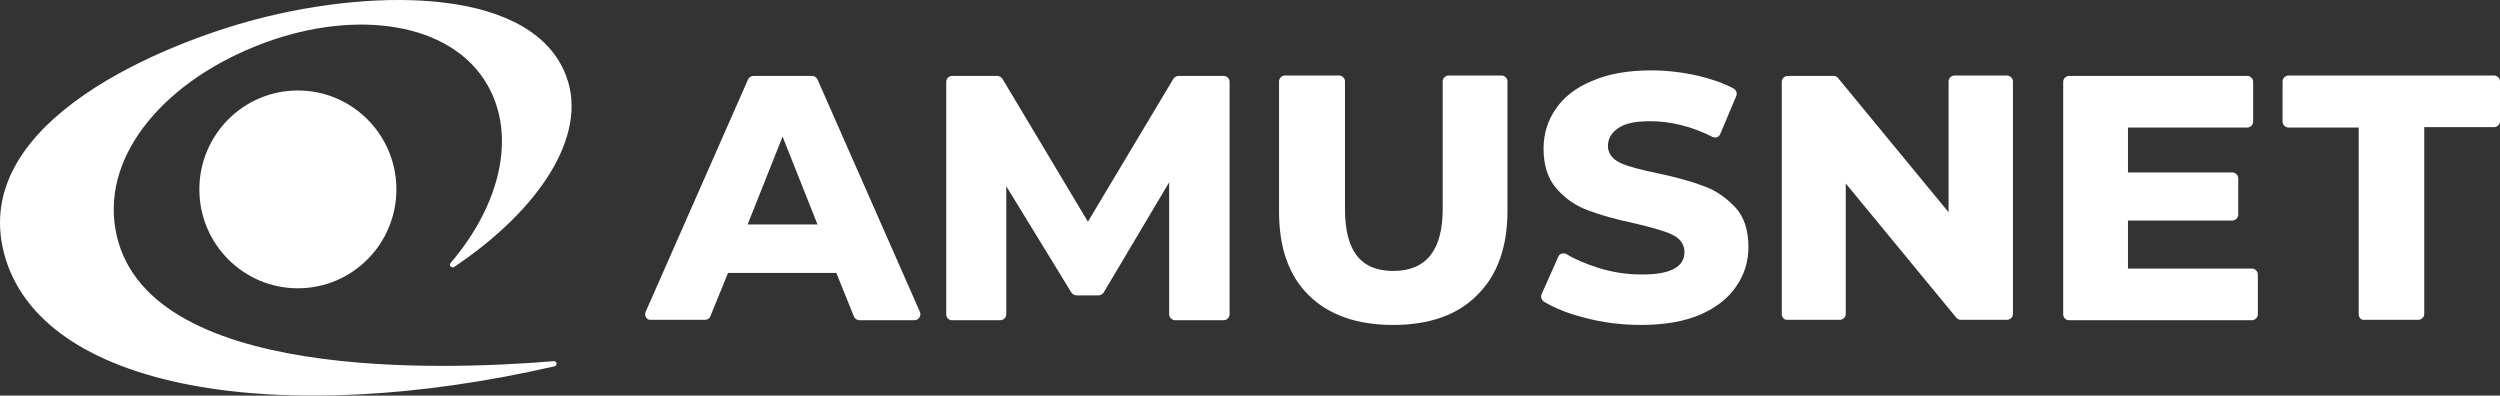
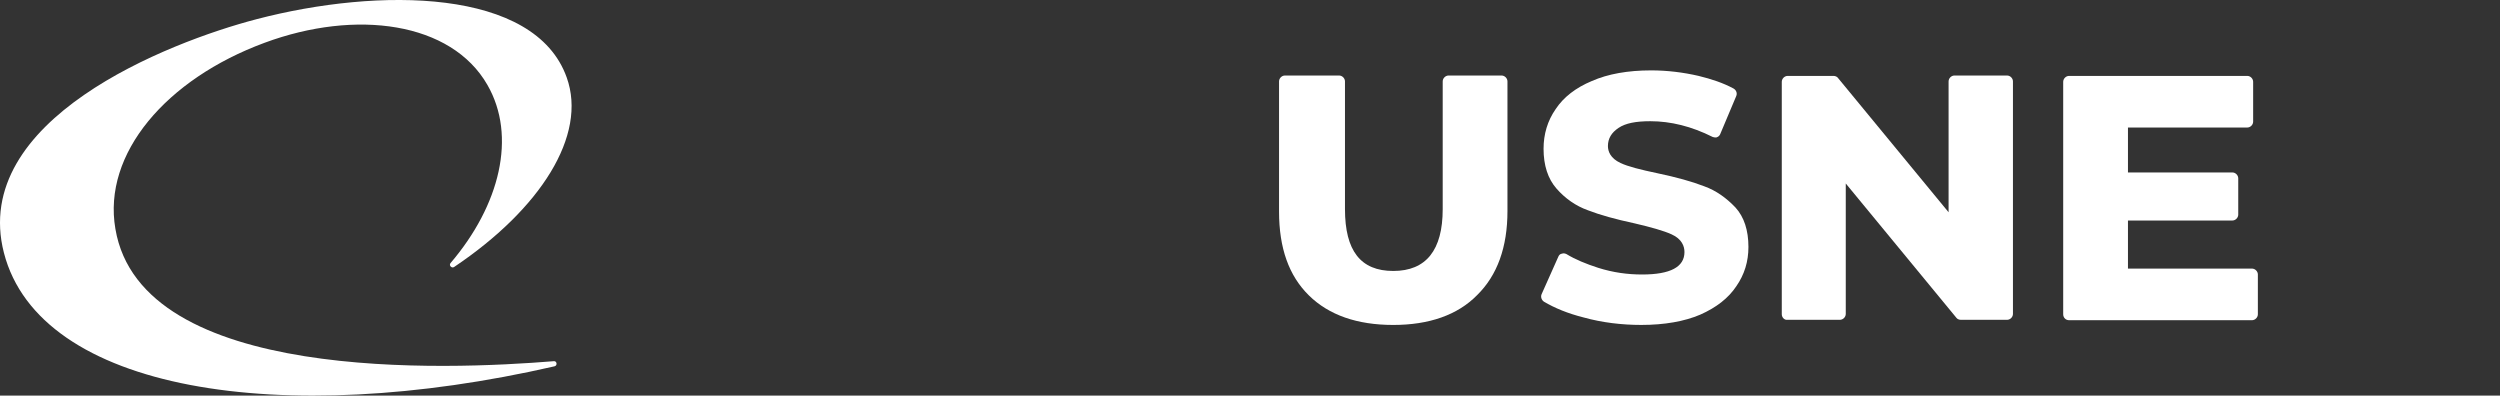
<svg xmlns="http://www.w3.org/2000/svg" width="752" height="119" viewBox="0 0 752 119" fill="none">
  <rect x="0" y="0" width="752" height="119" fill="#333333" stroke="none" />
  <path d="M535.96 94.542V24.611C535.96 23.663 536.787 22.833 537.735 22.833H551.546C552.018 22.833 552.609 23.07 552.845 23.426L586.134 63.844V24.492C586.134 23.544 586.961 22.715 587.903 22.715H603.725C604.668 22.715 605.495 23.544 605.495 24.492V94.424C605.495 95.372 604.668 96.201 603.725 96.201H589.793C589.322 96.201 588.73 95.964 588.495 95.609L555.206 55.191V94.424C555.206 95.372 554.379 96.201 553.431 96.201H537.614C536.787 96.32 535.96 95.49 535.96 94.542Z" fill="white" />
  <path d="M620.609 94.542V24.61C620.609 23.662 621.436 22.832 622.379 22.832H675.977C676.924 22.832 677.747 23.662 677.747 24.61V36.582C677.747 37.53 676.924 38.36 675.977 38.36H640.091V51.872H671.49C672.437 51.872 673.265 52.702 673.265 53.65V64.554C673.265 65.502 672.437 66.332 671.49 66.332H640.091V80.793H677.396C678.338 80.793 679.165 81.622 679.165 82.57V94.542C679.165 95.49 678.338 96.32 677.396 96.32H622.379C621.321 96.32 620.609 95.49 620.609 94.542Z" fill="white" />
-   <path d="M709.502 94.542V38.36H688.37C687.423 38.36 686.596 37.531 686.596 36.582V24.492C686.596 23.544 687.423 22.715 688.37 22.715H750.23C751.173 22.715 752 23.544 752 24.492V36.464C752 37.412 751.173 38.242 750.23 38.242H729.214V94.424C729.214 95.372 728.387 96.201 727.445 96.201H711.151C710.209 96.32 709.502 95.49 709.502 94.542Z" fill="white" />
-   <path d="M89.601 86.718C105.966 86.718 119.233 73.398 119.233 56.968C119.233 40.537 105.966 27.217 89.601 27.217C73.236 27.217 59.969 40.537 59.969 56.968C59.969 73.398 73.236 86.718 89.601 86.718Z" fill="white" />
  <path fill-rule="evenodd" clip-rule="evenodd" d="M136.586 80.318C135.878 80.792 134.934 79.844 135.524 79.132C150.399 61.709 155.475 40.967 146.621 25.558C135.76 6.594 107.073 2.682 79.566 12.876C50.053 23.78 30.81 46.182 34.706 68.821C42.497 115.283 134.58 111.253 166.572 108.646C167.517 108.527 167.753 109.95 166.808 110.187C84.525 129.033 11.921 117.654 1.179 76.051C-9.092 36.107 50.407 12.757 77.205 5.764C113.92 -3.837 160.906 -3.6 170.468 23.306C176.725 40.73 162.559 62.894 136.586 80.318Z" fill="white" />
-   <path d="M194.197 93.831L225.009 23.899C225.246 23.307 225.954 22.832 226.662 22.832H244.252C244.961 22.832 245.551 23.188 245.905 23.899L276.717 93.831C277.19 95.016 276.363 96.32 275.064 96.32H258.537C257.828 96.32 257.12 95.846 256.884 95.253L251.572 82.096H218.989L213.676 95.134C213.44 95.846 212.732 96.201 212.023 96.201H195.732C194.551 96.32 193.725 95.016 194.197 93.831ZM245.905 67.517L235.398 41.086L224.892 67.517H245.905Z" fill="white" />
-   <path d="M284.626 94.542V24.61C284.626 23.662 285.452 22.832 286.397 22.832H299.973C300.563 22.832 301.153 23.188 301.507 23.662L327.243 66.688L352.979 23.662C353.334 23.188 353.924 22.832 354.514 22.832H368.09C369.034 22.832 369.861 23.662 369.861 24.61V94.542C369.861 95.49 369.034 96.32 368.09 96.32H353.451C352.507 96.32 351.681 95.49 351.681 94.542V54.835L331.966 88.023C331.611 88.497 331.021 88.853 330.431 88.853H323.82C323.229 88.853 322.639 88.497 322.285 88.023L302.688 56.02V94.542C302.688 95.49 301.862 96.32 300.917 96.32H286.279C285.334 96.32 284.626 95.49 284.626 94.542Z" fill="white" />
  <path d="M419.09 97.743C408.229 97.743 399.729 94.779 393.708 88.853C387.688 82.927 384.736 74.629 384.736 63.607V24.492C384.736 23.544 385.563 22.715 386.507 22.715H402.799C403.743 22.715 404.569 23.544 404.569 24.492V62.895C404.569 75.46 409.291 81.504 419.09 81.504C429.006 81.504 433.965 75.222 433.965 62.895V24.492C433.965 23.544 434.791 22.715 435.735 22.715H451.673C452.617 22.715 453.444 23.544 453.444 24.492V63.488C453.444 74.392 450.374 82.808 444.353 88.734C438.451 94.779 429.833 97.743 419.09 97.743Z" fill="white" />
  <path d="M493.699 97.74C487.797 97.74 481.894 97.029 476.345 95.488C471.623 94.303 467.609 92.643 464.422 90.747C463.713 90.272 463.359 89.325 463.713 88.495L468.79 77.116C468.908 76.879 469.144 76.405 469.852 76.286C470.561 76.049 471.033 76.405 471.151 76.405C473.866 78.064 477.053 79.368 480.713 80.553C485.199 81.976 489.567 82.568 493.935 82.568C502.436 82.568 506.687 80.316 506.687 75.812C506.687 74.153 505.975 71.901 502.787 70.478C500.428 69.412 496.651 68.345 491.574 67.16C486.025 65.974 481.303 64.671 477.644 63.248C473.984 61.945 470.797 59.693 468.199 56.729C465.602 53.766 464.303 49.736 464.303 44.758C464.303 40.373 465.484 36.343 467.963 32.787C470.324 29.231 473.984 26.386 478.824 24.371C483.665 22.238 489.685 21.171 496.651 21.171C501.488 21.171 506.331 21.764 510.934 22.83C514.829 23.779 518.373 24.964 521.442 26.623C522.269 27.097 522.62 28.046 522.269 28.875L517.426 40.373C517.311 40.61 517.075 41.084 516.363 41.321C515.777 41.439 515.305 41.202 515.185 41.202C508.808 38.002 502.551 36.461 496.414 36.461C492.046 36.461 488.977 37.054 486.852 38.476C484.727 39.898 483.664 41.676 483.664 43.928C483.664 45.469 484.373 47.603 487.442 49.025C489.685 50.092 493.463 51.04 498.539 52.107C504.206 53.292 508.928 54.596 512.588 56.018C516.248 57.322 519.316 59.574 522.033 62.419C524.63 65.263 525.929 69.293 525.929 74.272C525.929 78.657 524.746 82.568 522.269 86.124C519.908 89.68 516.248 92.525 511.405 94.658C506.687 96.673 500.664 97.74 493.699 97.74Z" fill="white" />
</svg>